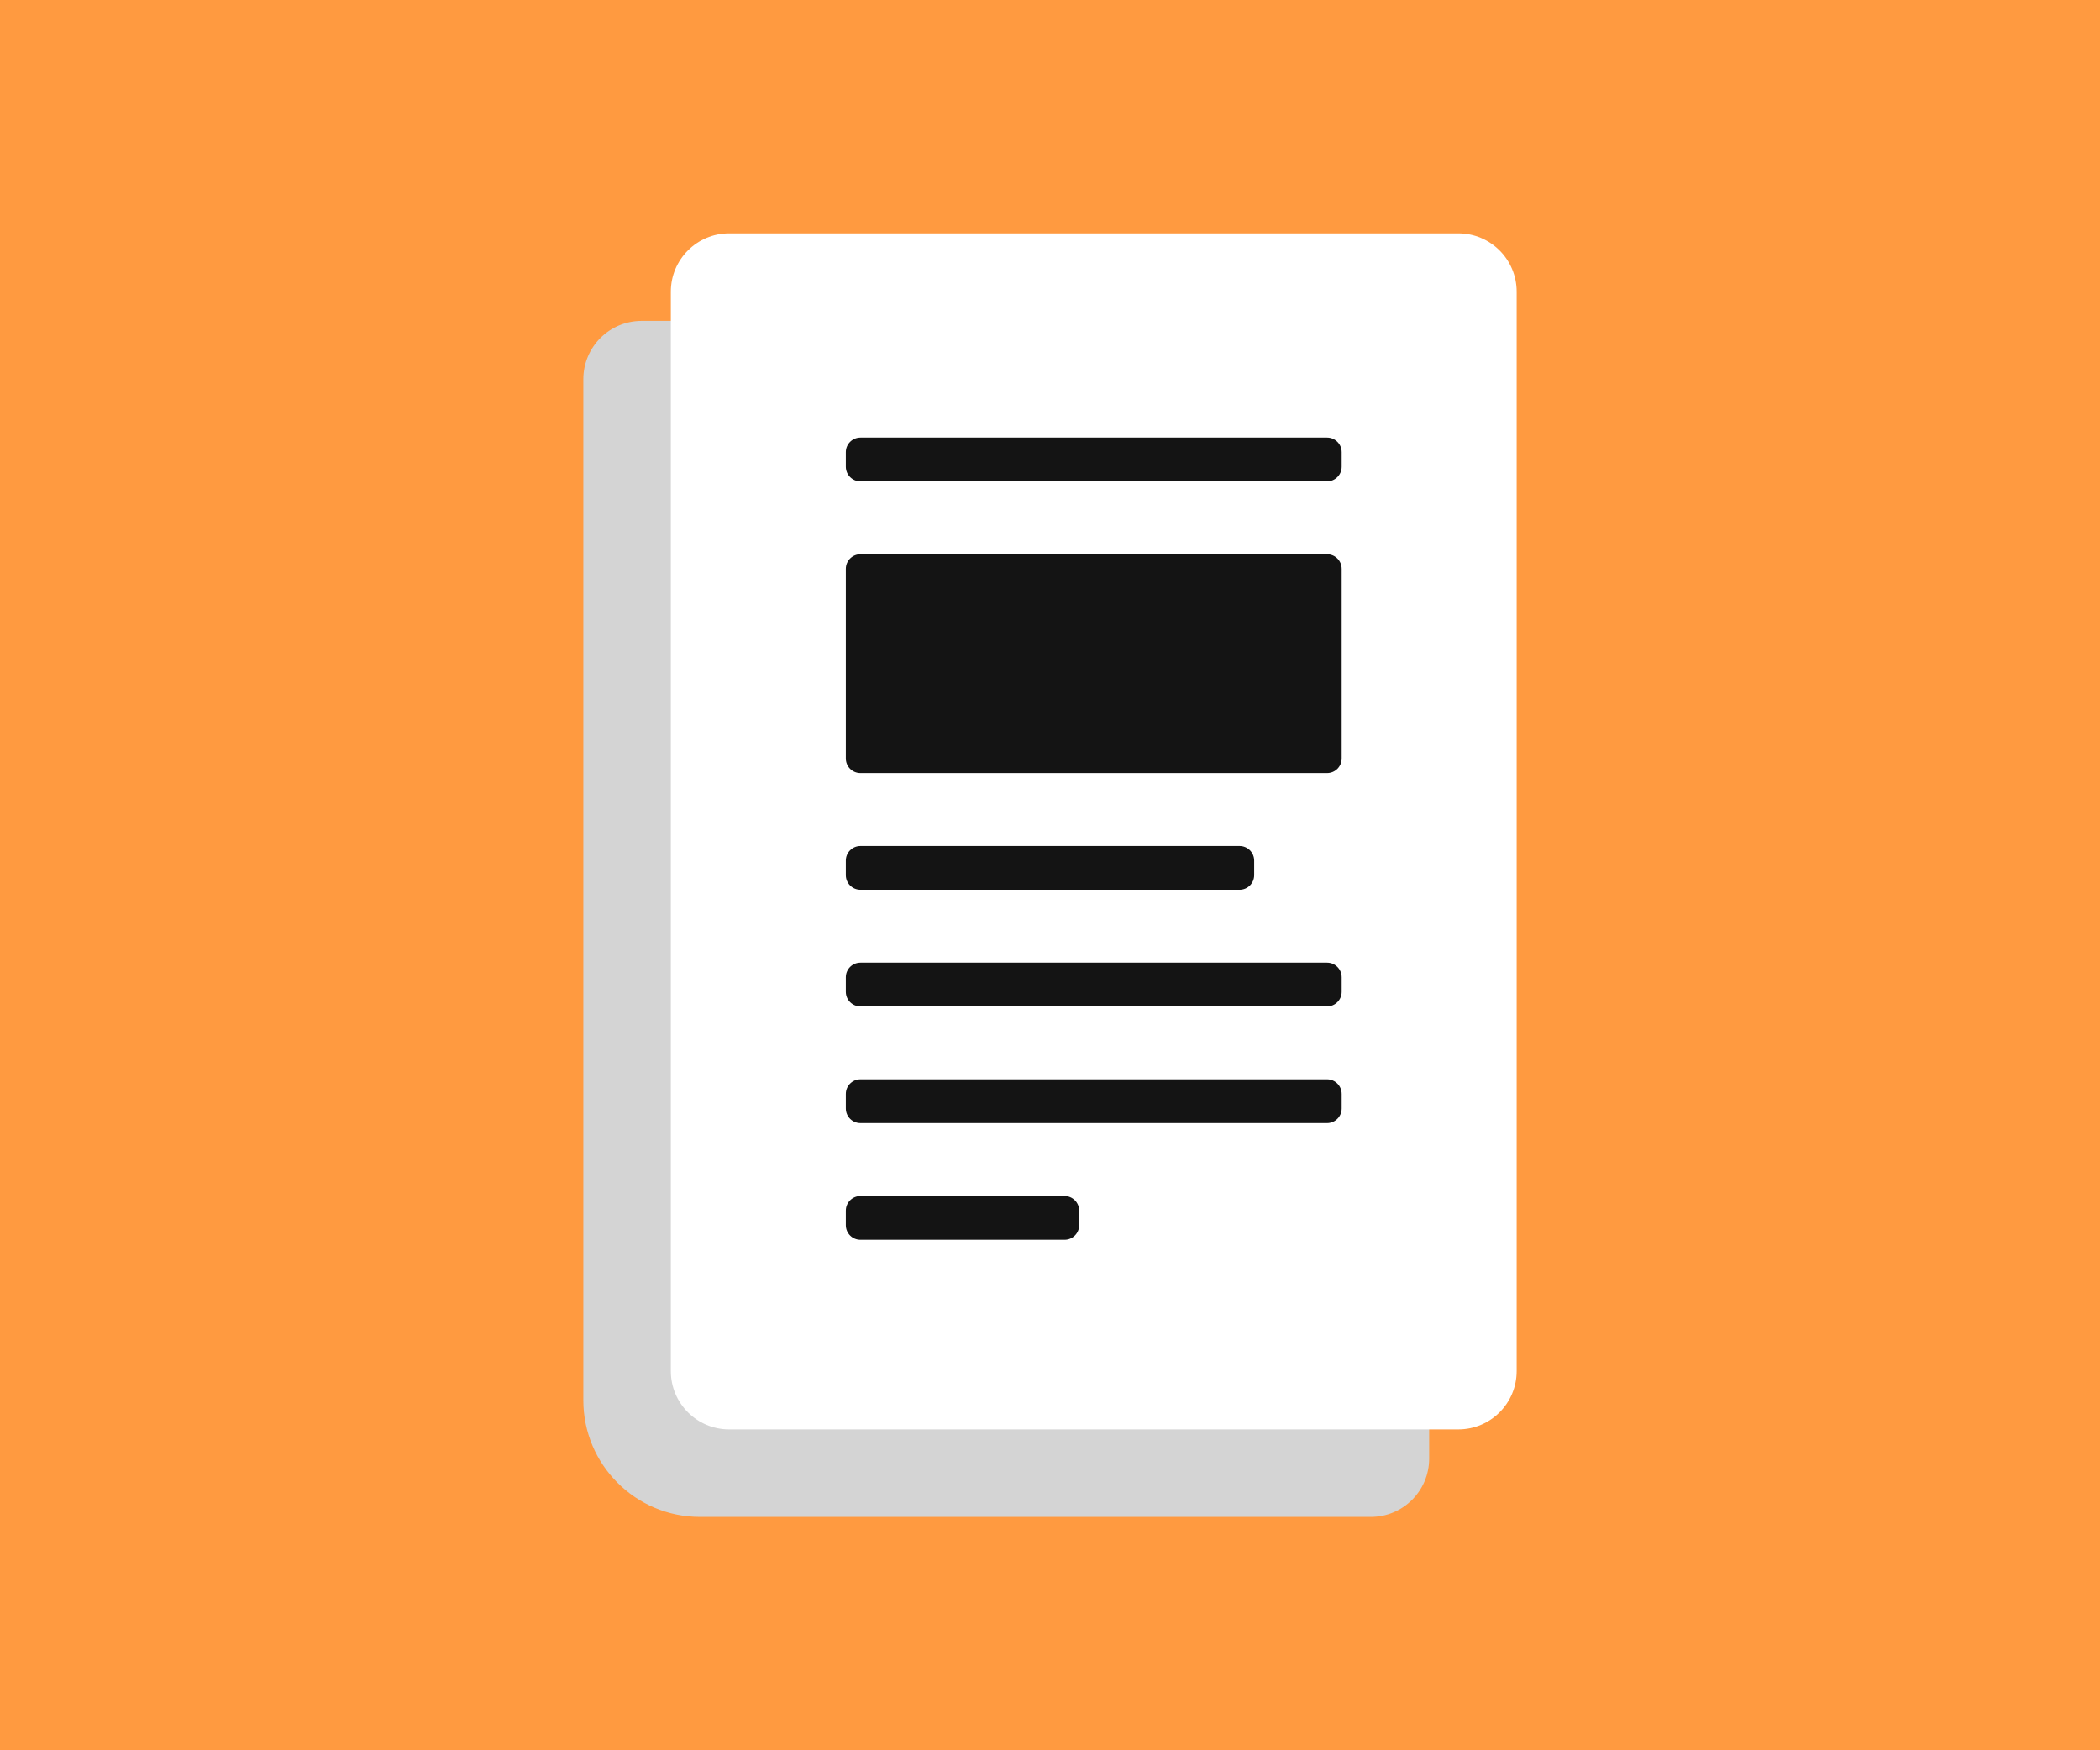
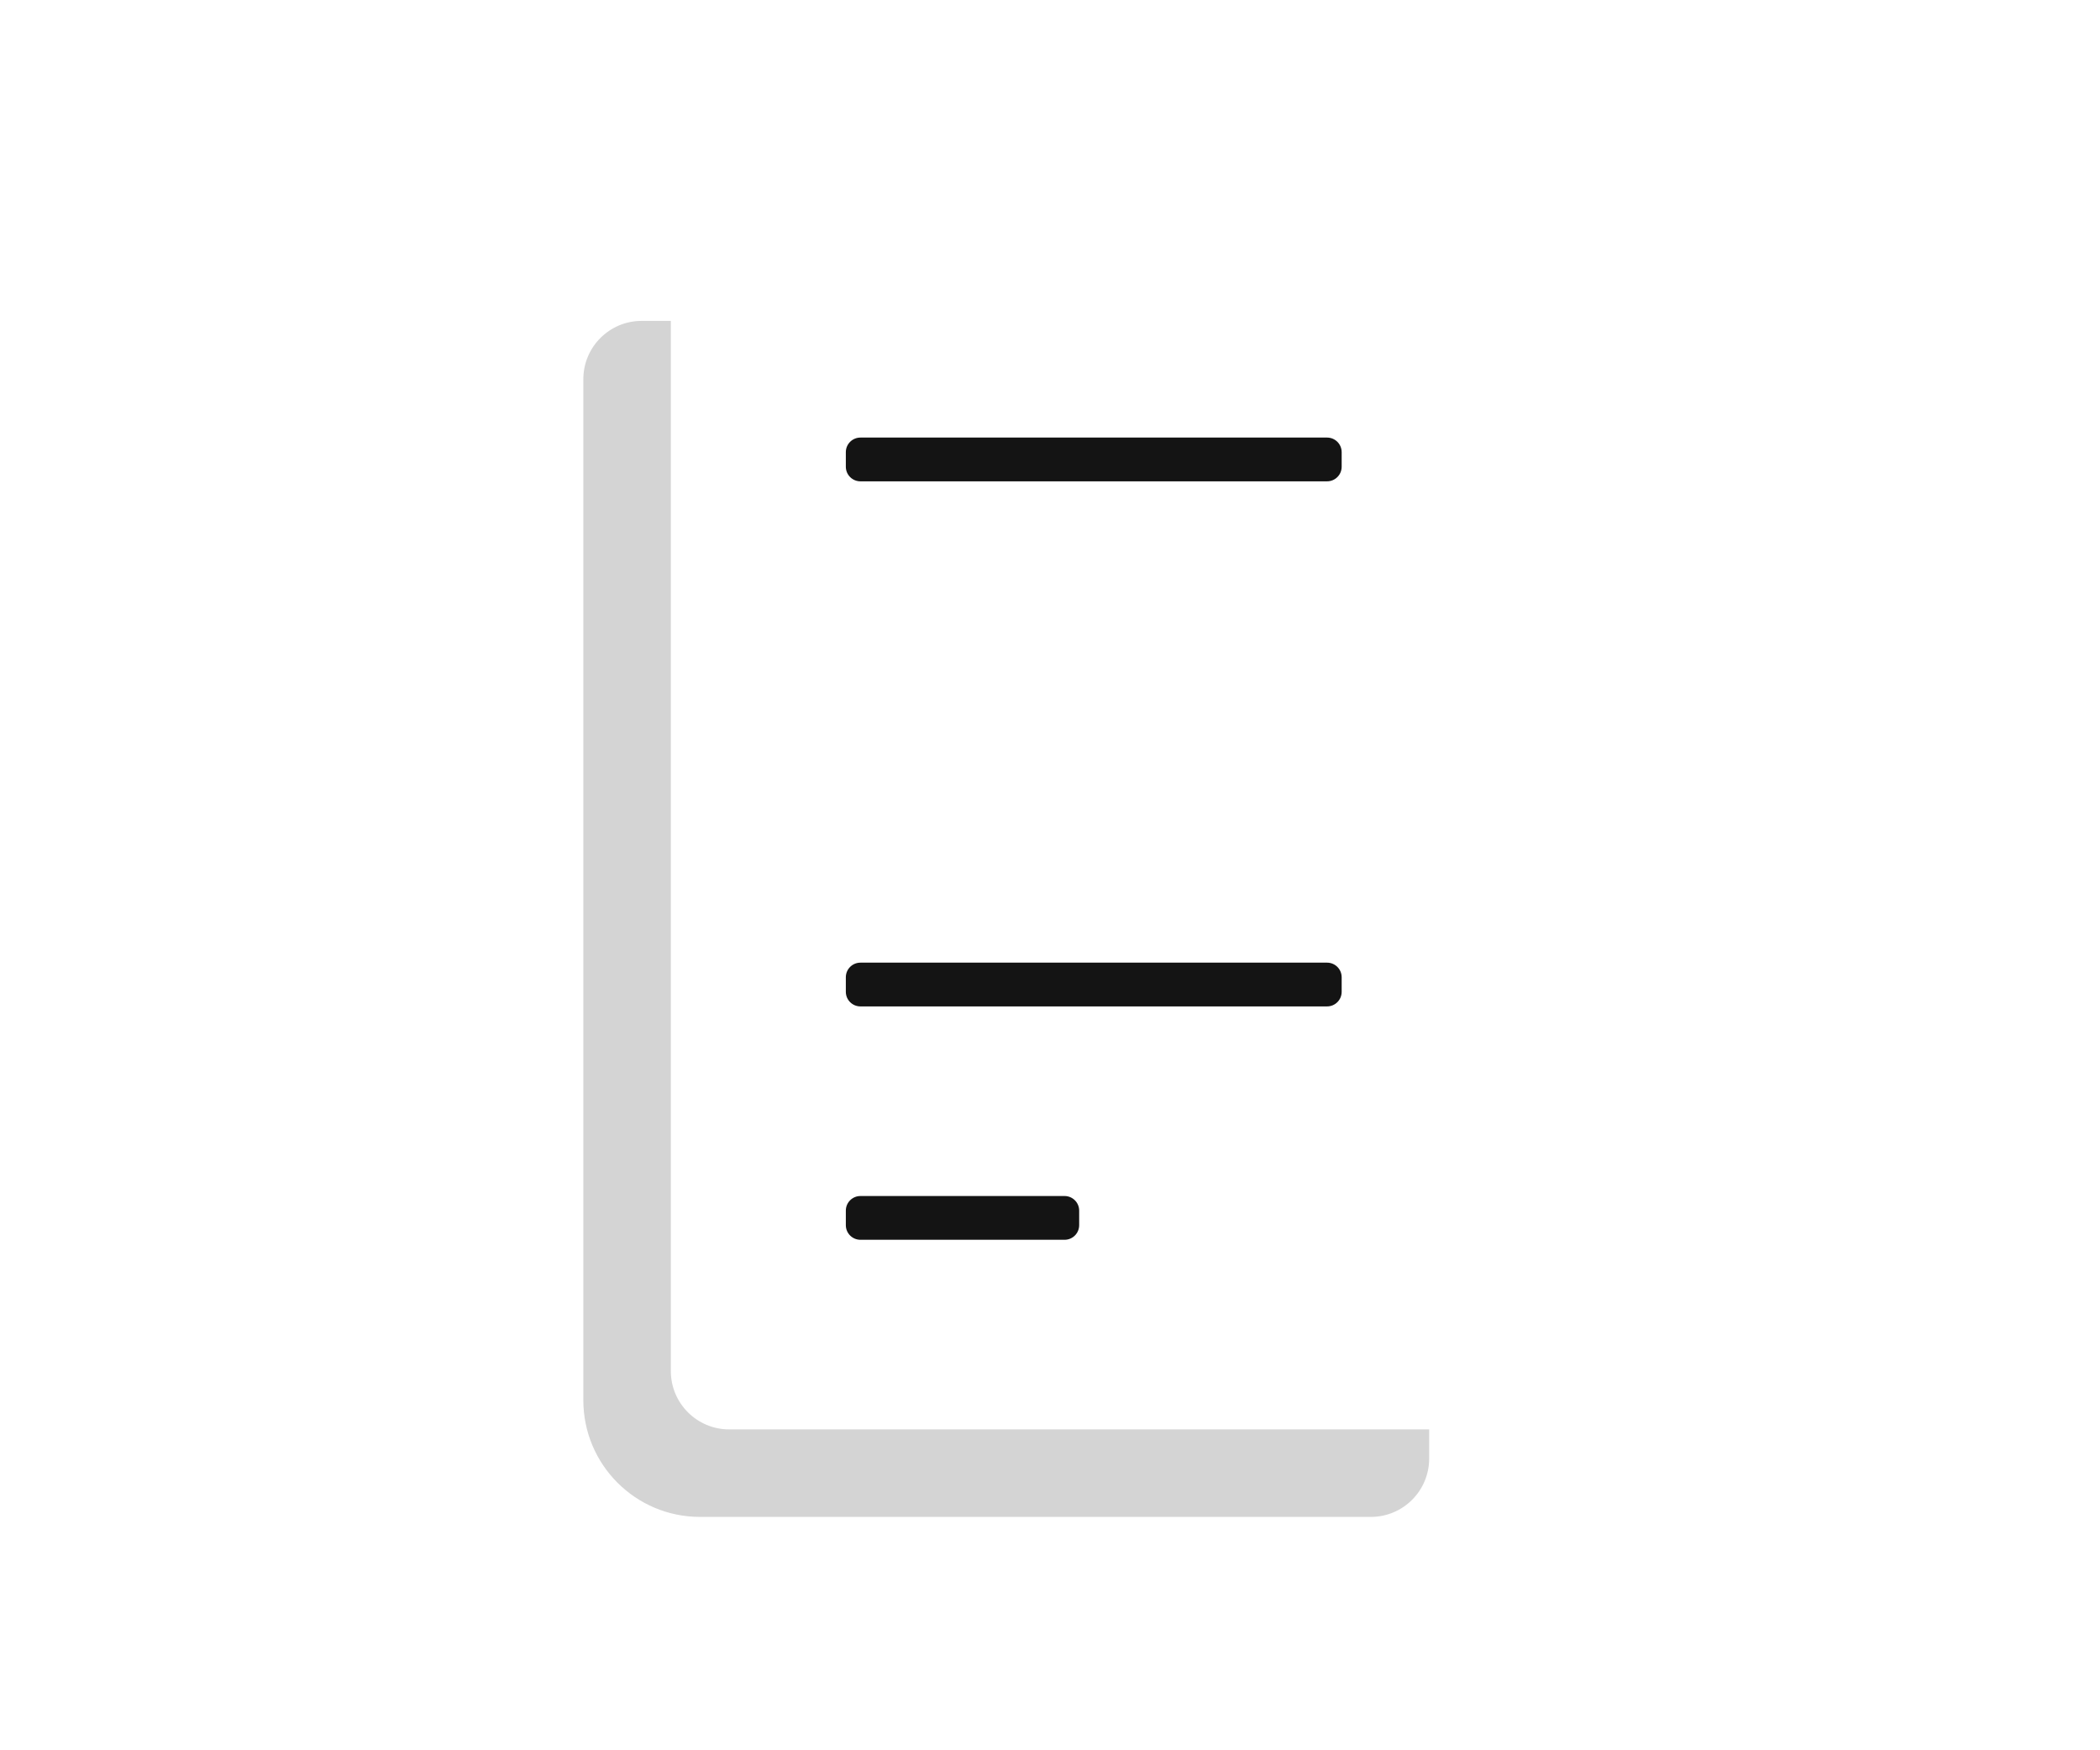
<svg xmlns="http://www.w3.org/2000/svg" width="144" height="120" viewBox="0 0 144 120" fill="none">
-   <rect width="144" height="120" fill="#FF9A40" />
  <path d="M40 26C40 23.791 41.791 22 44 22H94C96.209 22 98 23.791 98 26V100C98 102.209 96.209 104 94 104H48C43.582 104 40 100.418 40 96V26Z" fill="#D4D4D4" />
  <path d="M46 20C46 17.791 47.791 16 50 16H100C102.209 16 104 17.791 104 20V94C104 96.209 102.209 98 100 98H50C47.791 98 46 96.209 46 94V20Z" fill="white" />
  <path d="M91 66H59C58.448 66 58 66.448 58 67V68C58 68.552 58.448 69 59 69H91C91.552 69 92 68.552 92 68V67C92 66.448 91.552 66 91 66Z" fill="#141414" />
-   <path d="M91 74H59C58.448 74 58 74.448 58 75V76C58 76.552 58.448 77 59 77H91C91.552 77 92 76.552 92 76V75C92 74.448 91.552 74 91 74Z" fill="#141414" />
  <path d="M73 82H59C58.448 82 58 82.448 58 83V84C58 84.552 58.448 85 59 85H73C73.552 85 74 84.552 74 84V83C74 82.448 73.552 82 73 82Z" fill="#141414" />
-   <path d="M85 58H59C58.448 58 58 58.448 58 59V60C58 60.552 58.448 61 59 61H85C85.552 61 86 60.552 86 60V59C86 58.448 85.552 58 85 58Z" fill="#141414" />
  <path d="M91 30H59C58.448 30 58 30.448 58 31V32C58 32.552 58.448 33 59 33H91C91.552 33 92 32.552 92 32V31C92 30.448 91.552 30 91 30Z" fill="#141414" />
-   <path d="M91 38H59C58.448 38 58 38.448 58 39V52C58 52.552 58.448 53 59 53H91C91.552 53 92 52.552 92 52V39C92 38.448 91.552 38 91 38Z" fill="#141414" />
</svg>